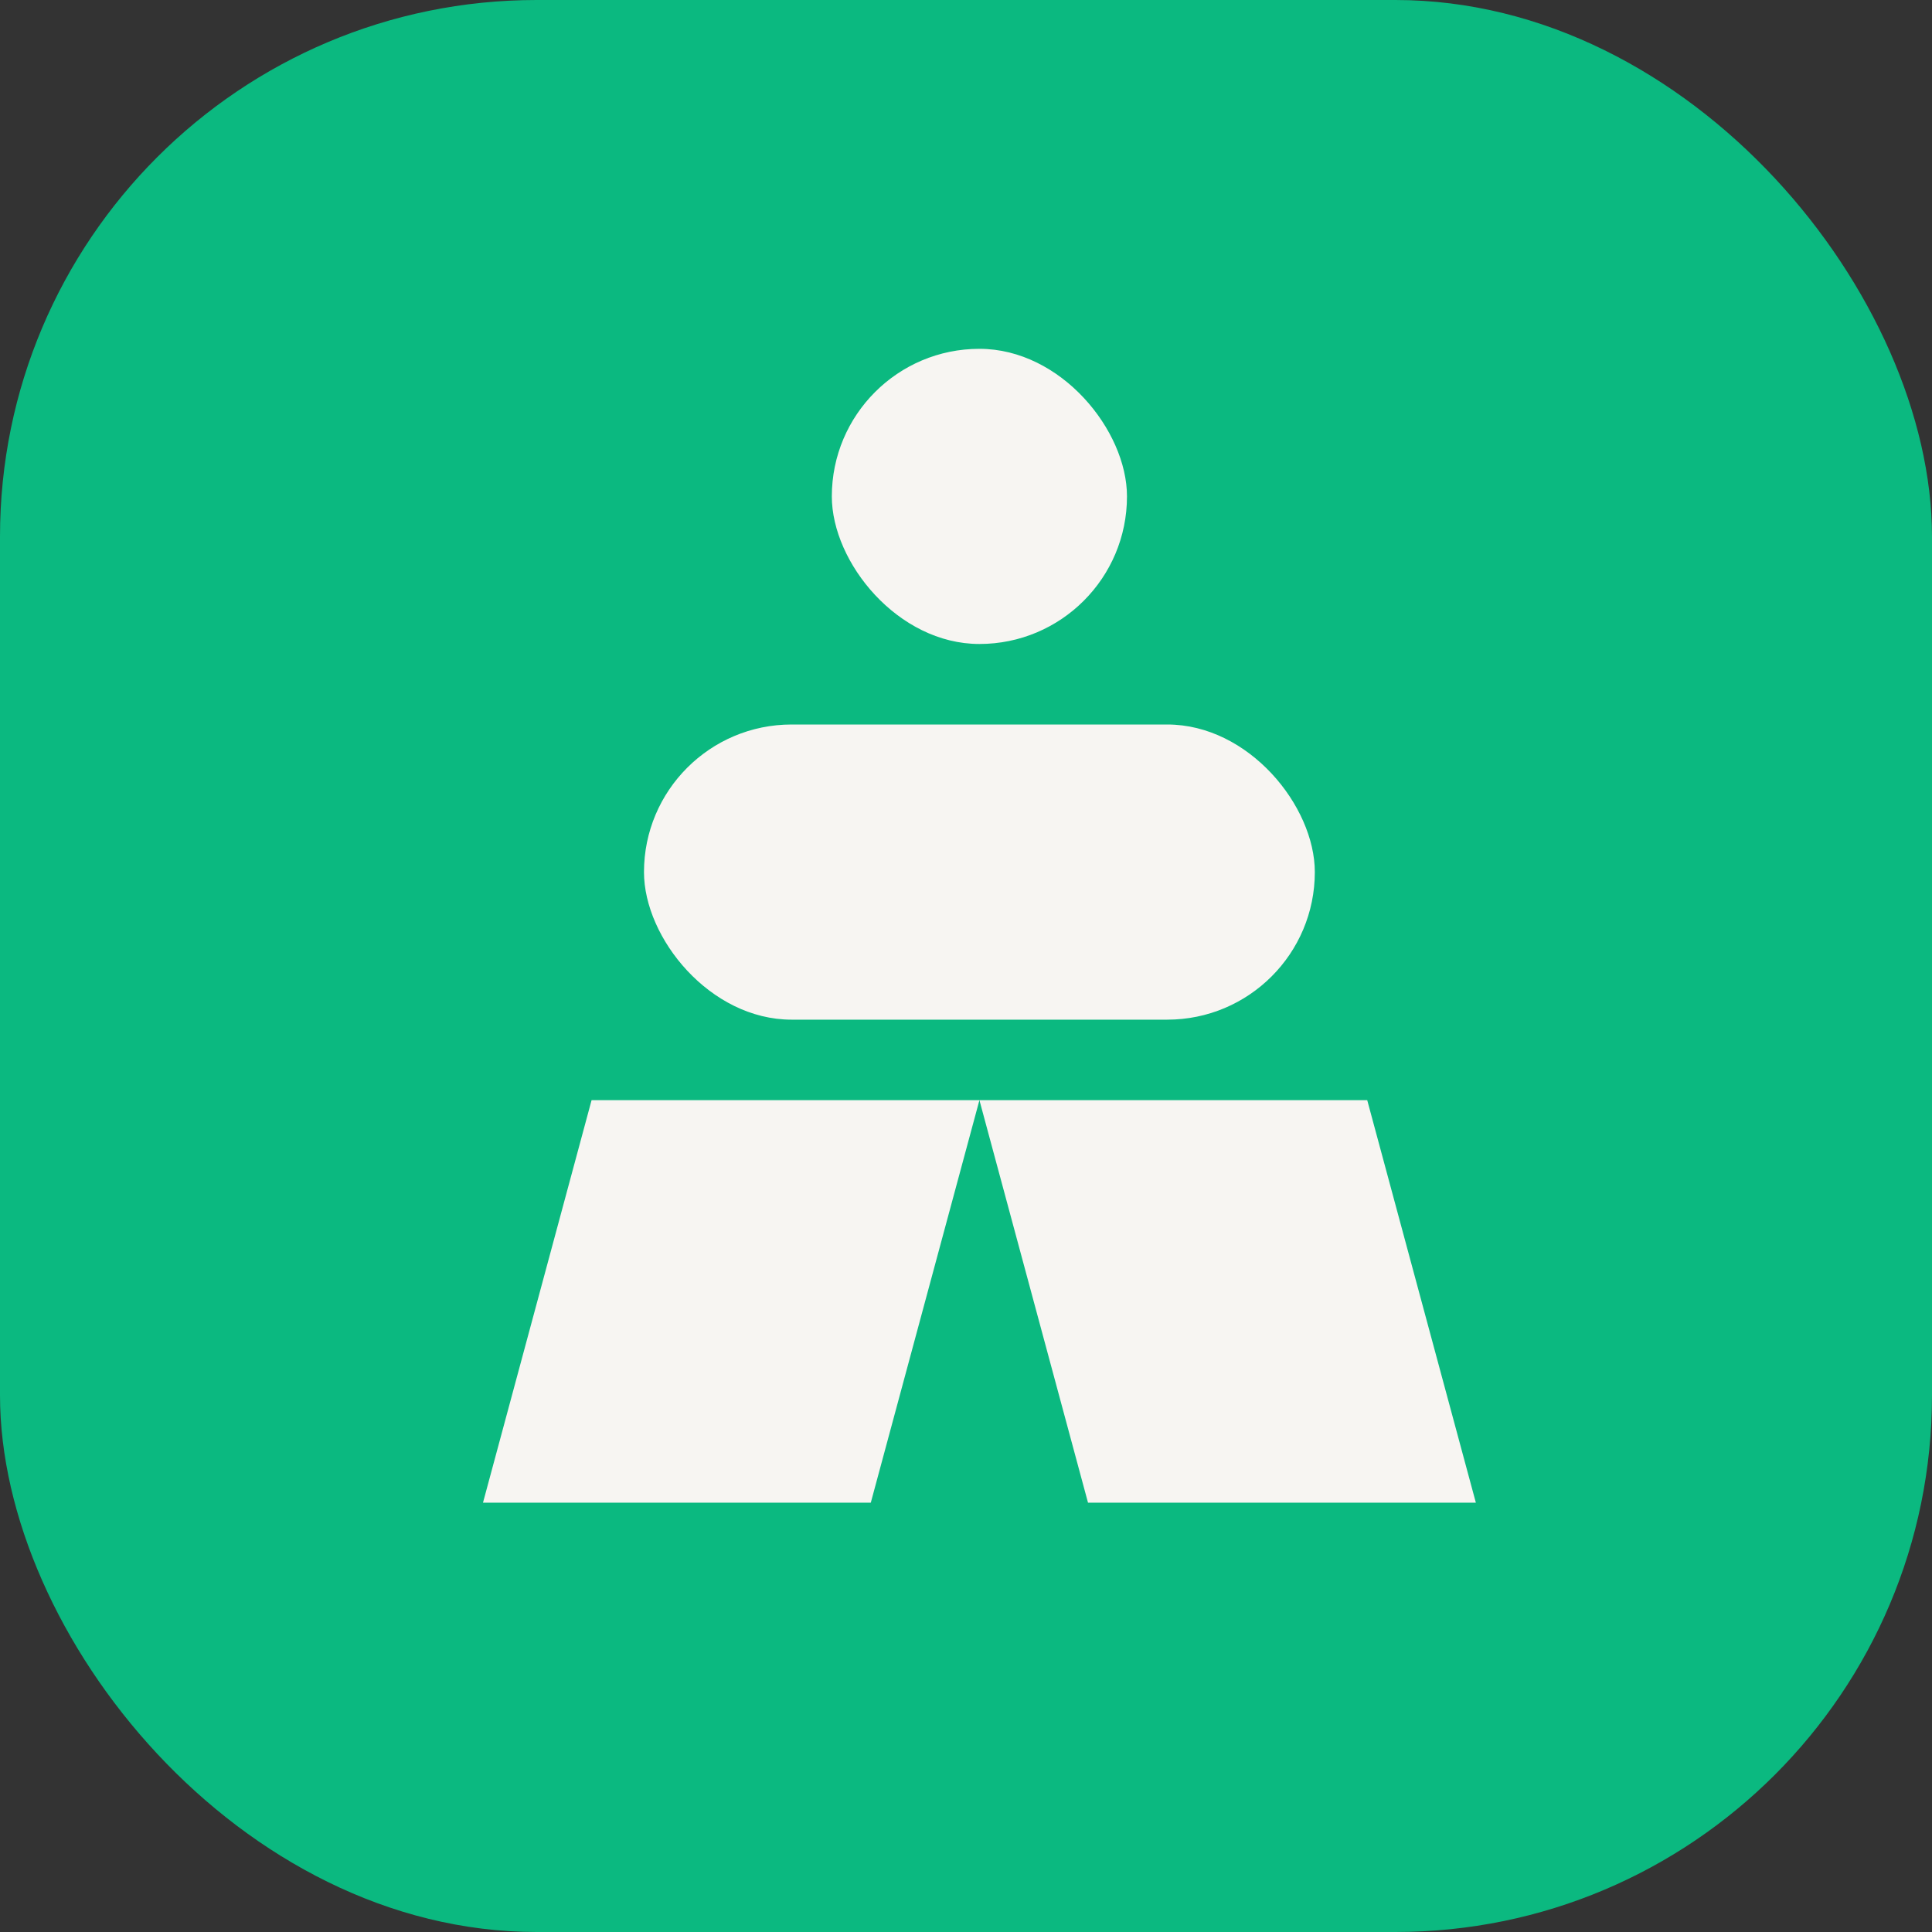
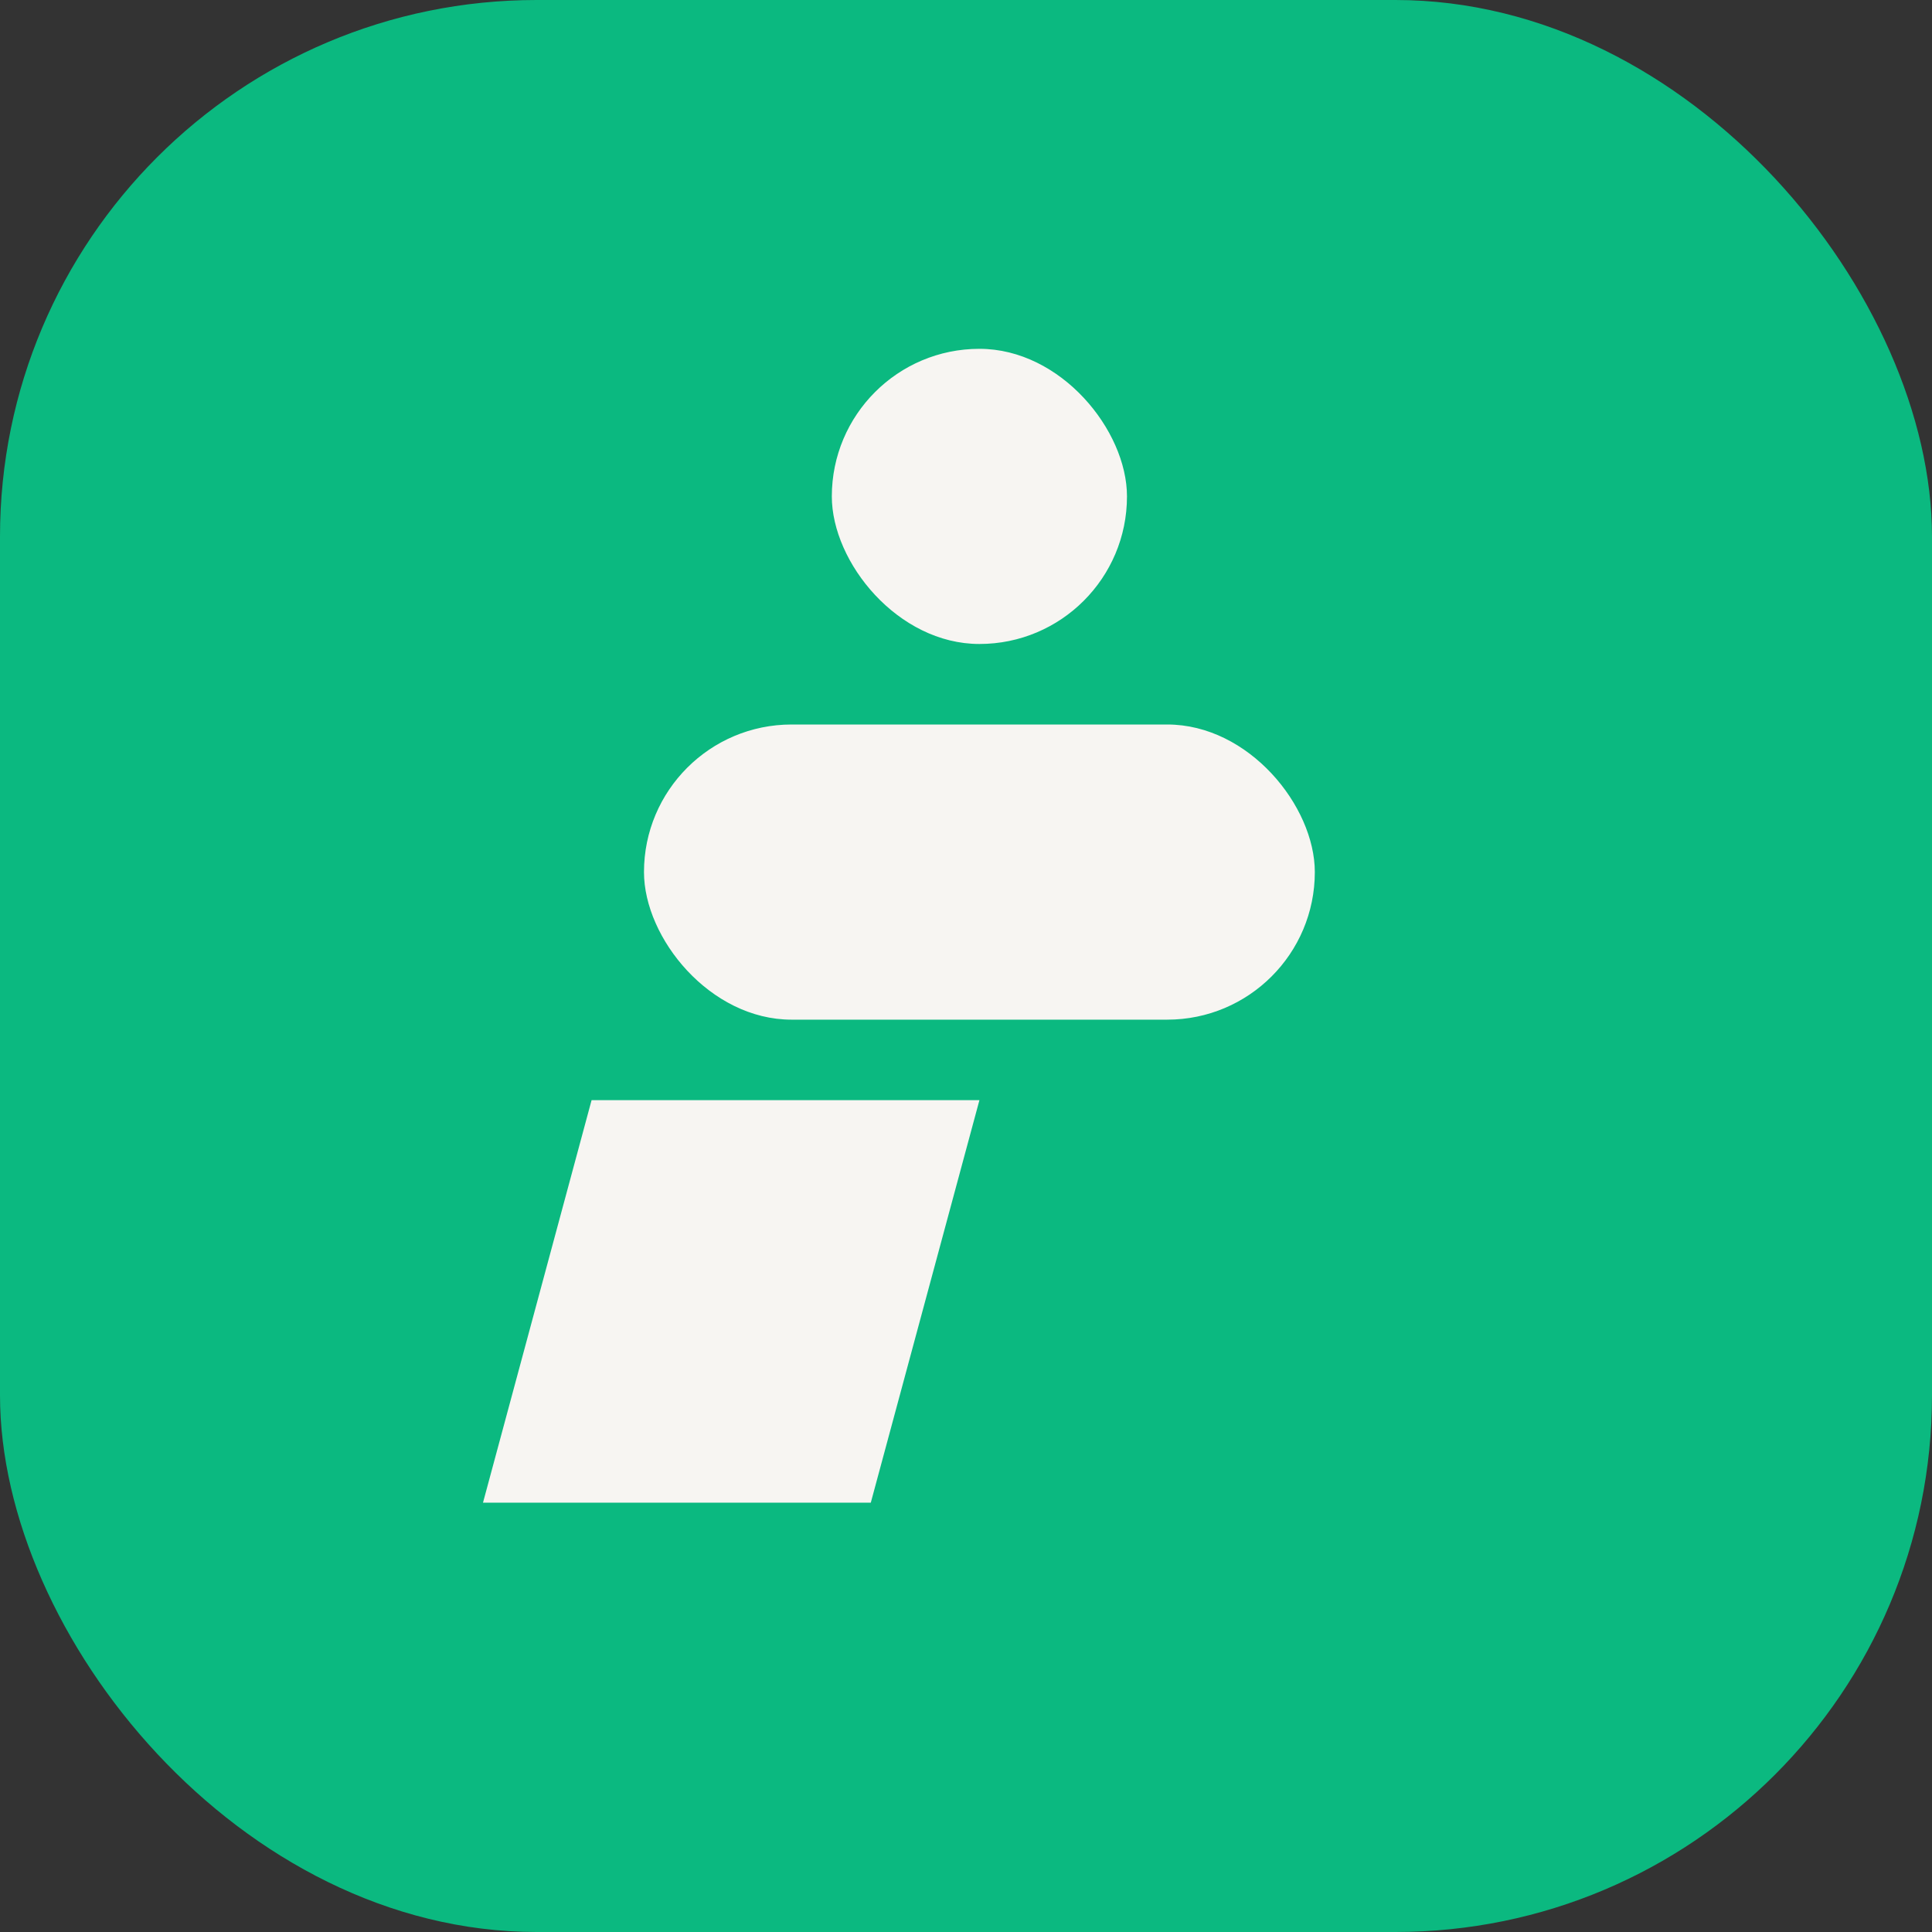
<svg xmlns="http://www.w3.org/2000/svg" width="40" height="40" viewBox="0 0 40 40" fill="none">
  <rect x="0" y="0" width="40" height="40" fill="#333333" stroke="none" />
  <rect width="40" height="40" rx="11.111" fill="#0BB980" />
  <rect x="17.222" y="7.222" width="6.111" height="6.111" rx="3.056" fill="#F7F5F2" />
  <path d="M12.248 22.778H20.278L18.029 31.111H10L12.248 22.778Z" fill="#F7F5F2" />
-   <path d="M28.307 22.778H20.278L22.526 31.111H30.556L28.307 22.778Z" fill="#F7F5F2" />
  <rect x="13.333" y="15" width="13.889" height="6.111" rx="3.056" fill="#F7F5F2" />
</svg>